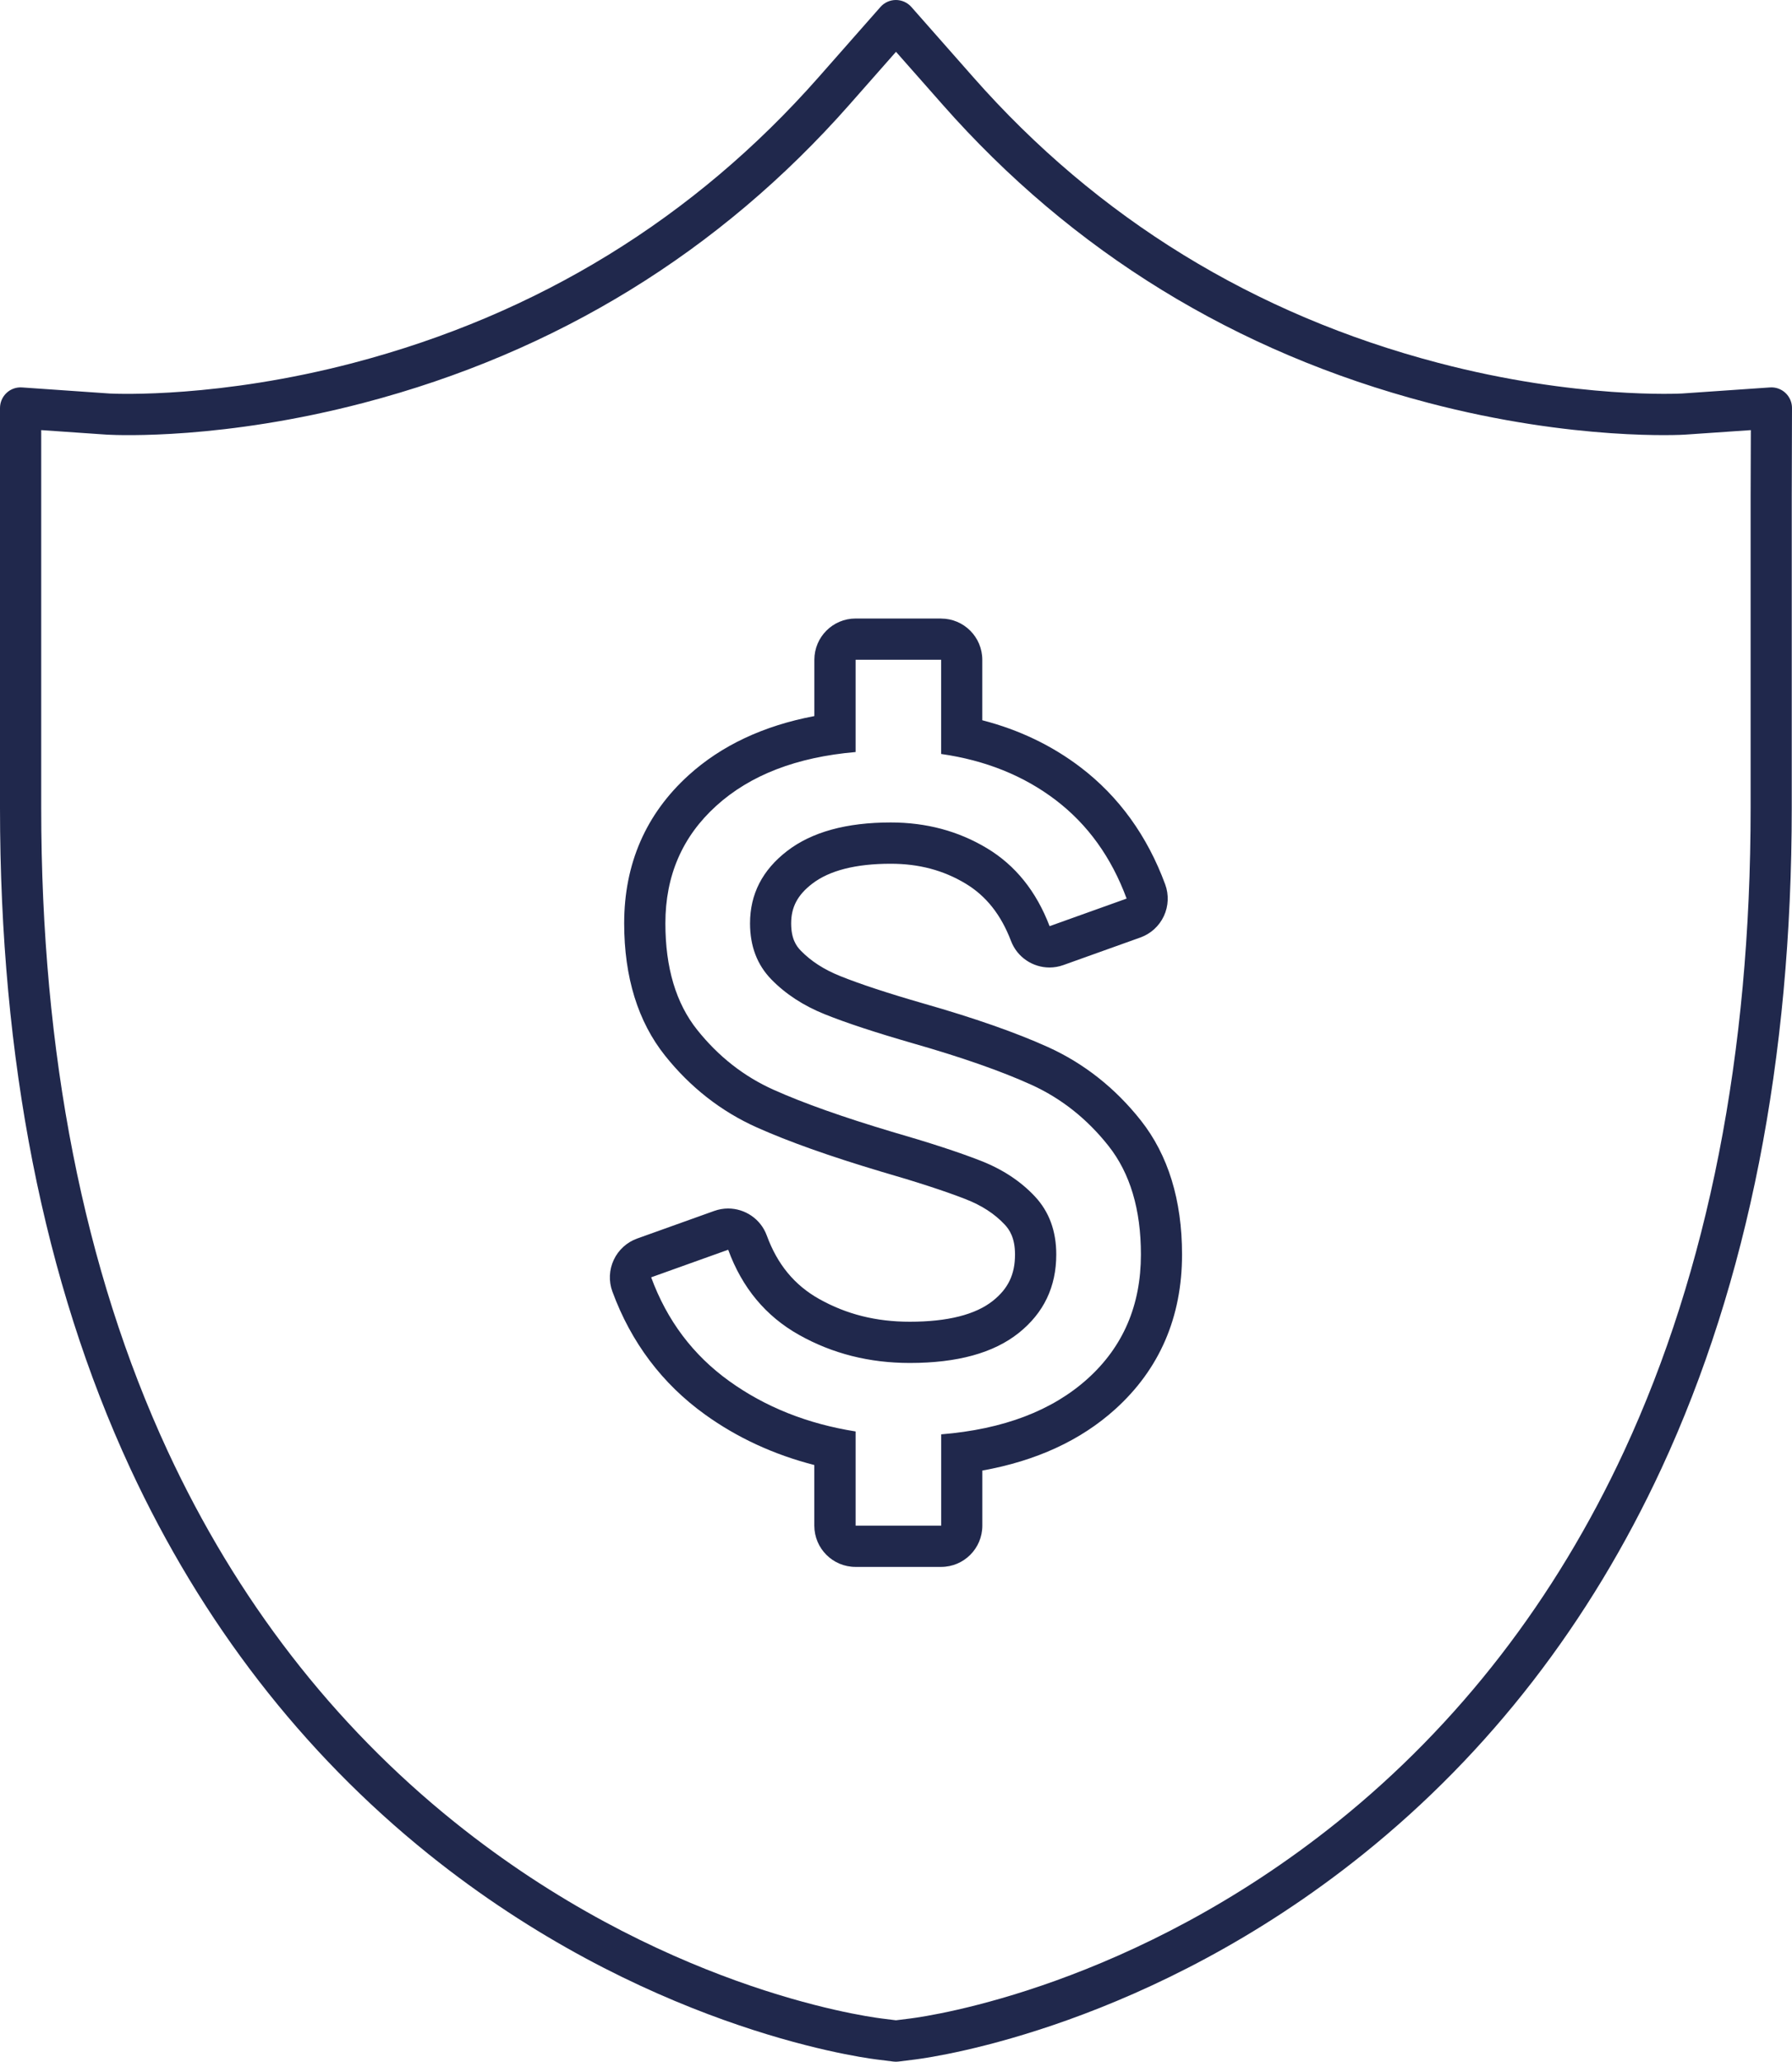
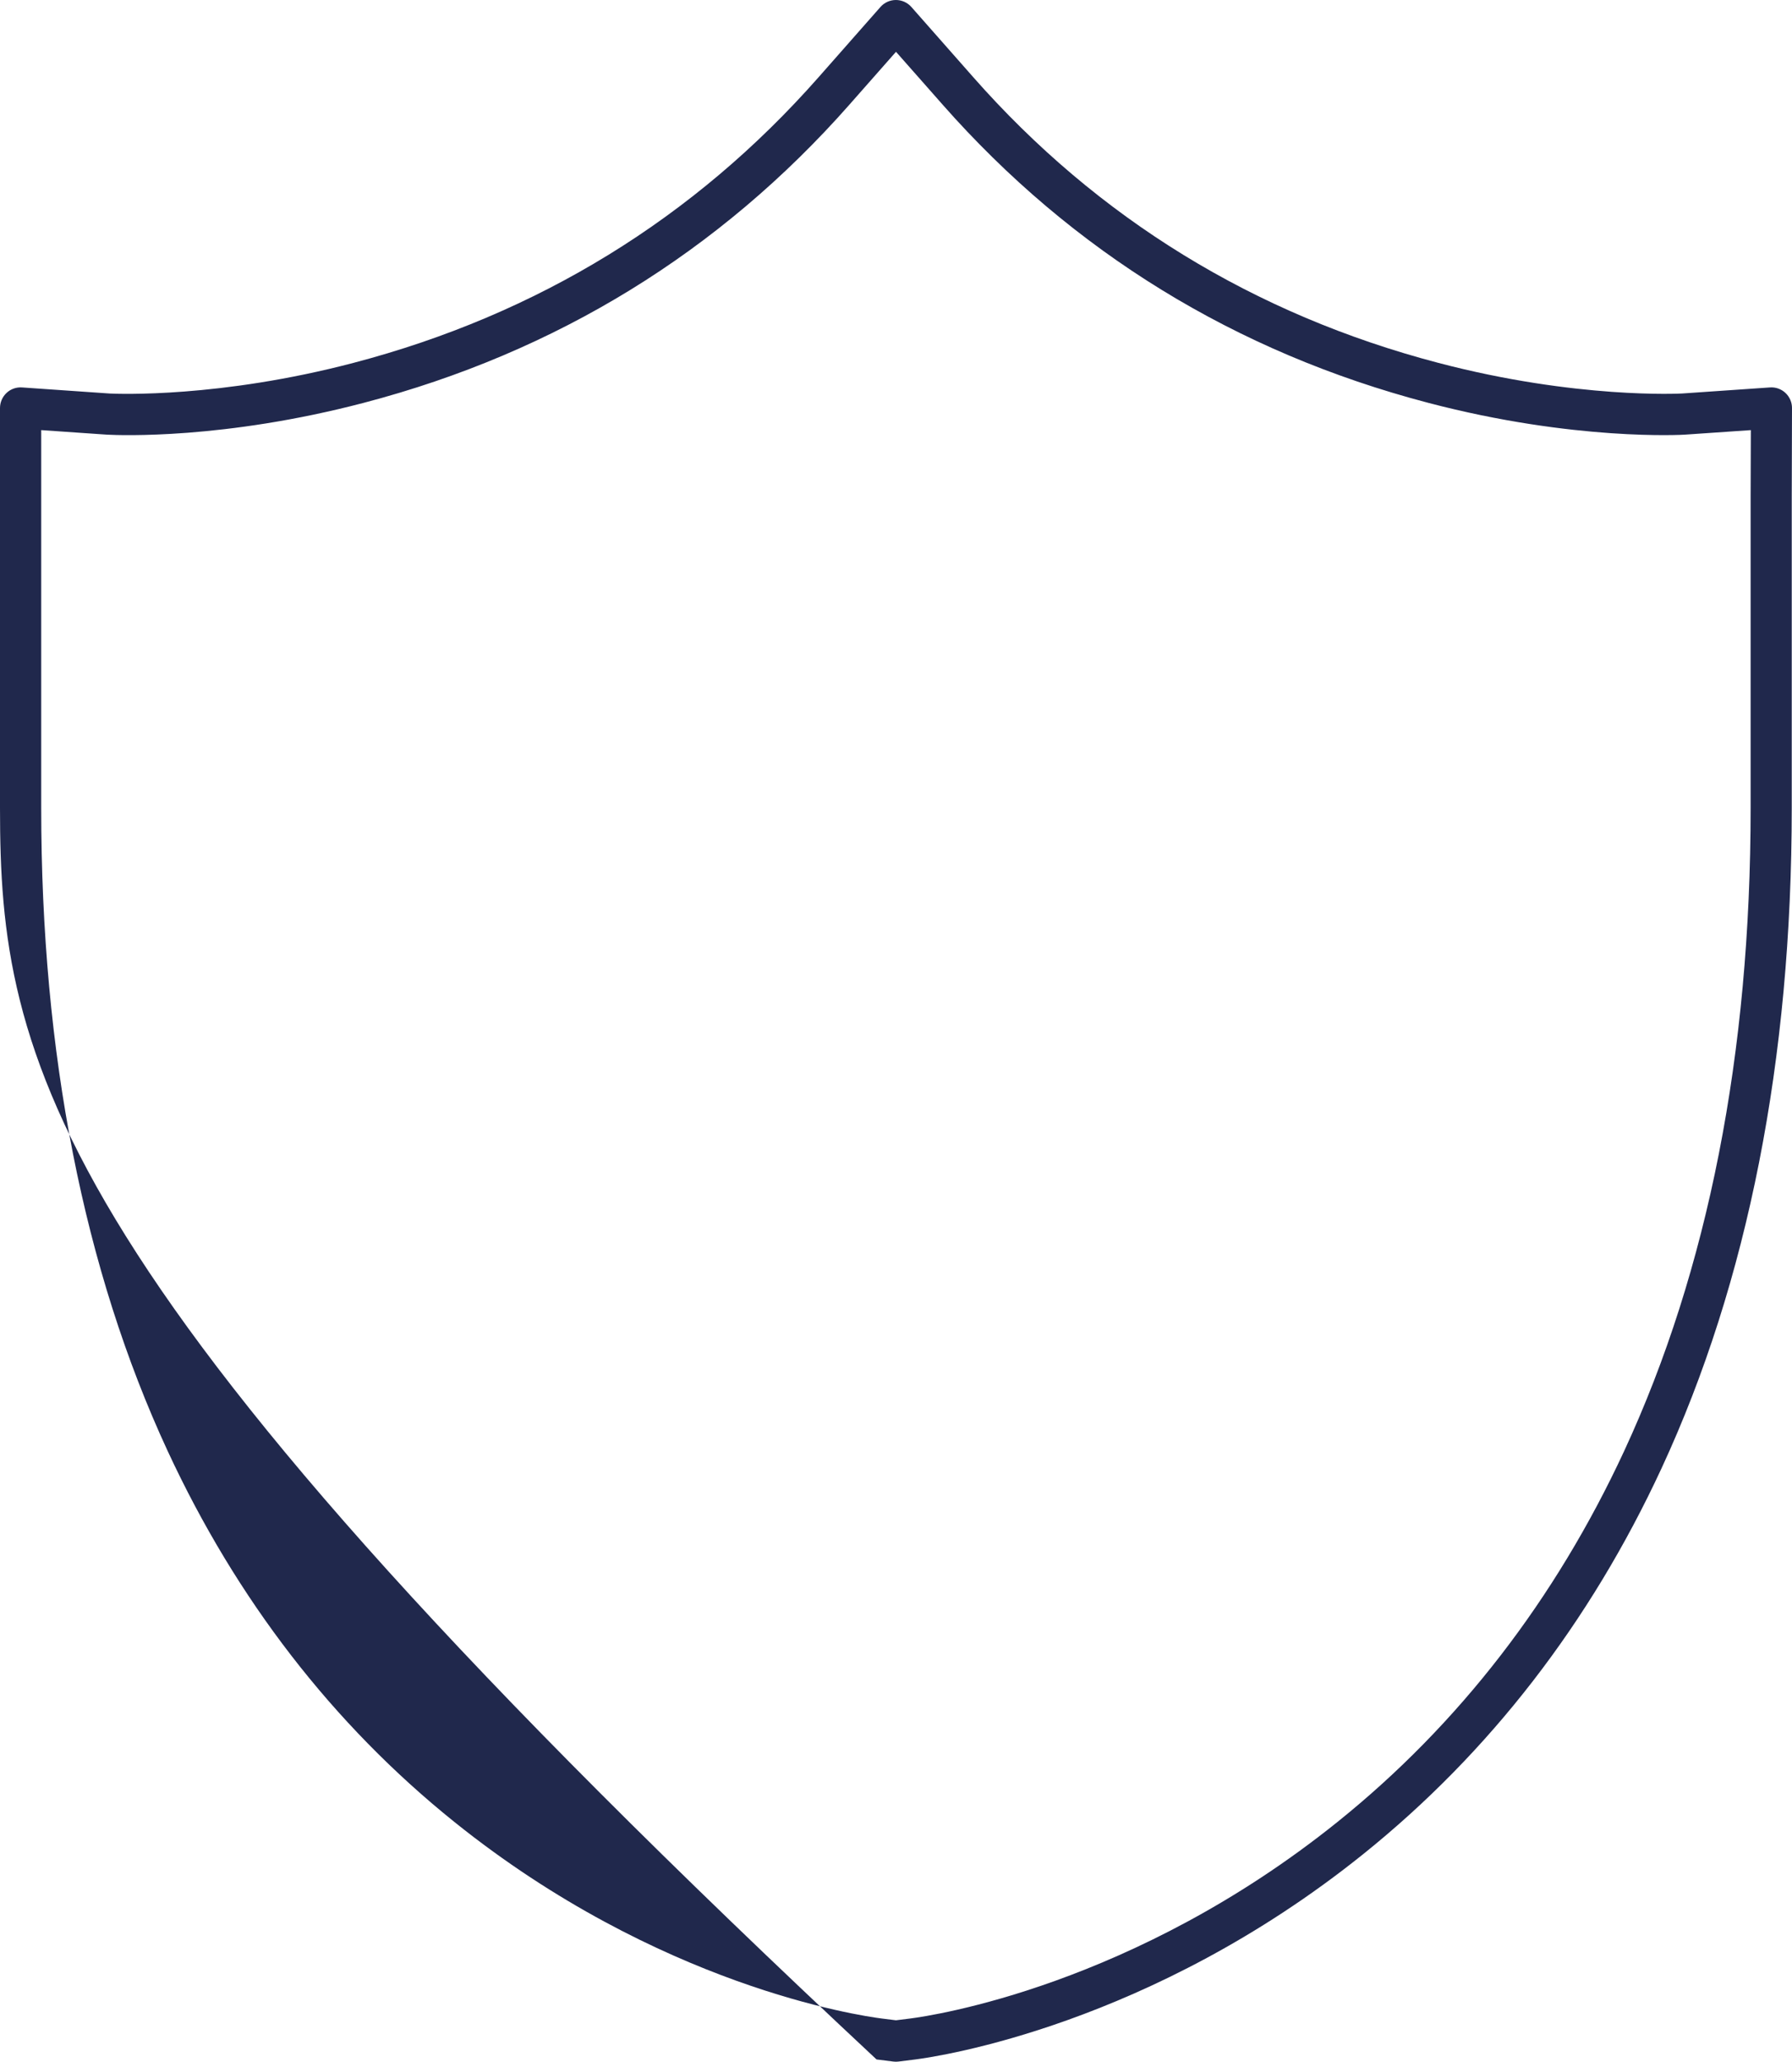
<svg xmlns="http://www.w3.org/2000/svg" id="Layer_2" data-name="Layer 2" viewBox="0 0 434.84 500">
  <defs>
    <style>
      .cls-1 {
        fill: #20284c;
      }
    </style>
  </defs>
  <g id="Traçado_Azul" data-name="Traçado Azul">
    <g>
-       <path class="cls-1" d="M217.4,500c-.21,0-.42-.01-.62-.04l-4.08-.51c-5.69-.72-57-8.25-108.73-49.81-30.65-24.64-55-56.12-72.38-93.57C10.63,310.83,0,256.96,0,195.95v-97c0-1.39.58-2.71,1.59-3.66,1.01-.95,2.37-1.43,3.76-1.33l21.34,1.48c1.96.09,26.63,1.08,59.06-7.43,44.71-11.72,82.69-35.04,112.9-69.3l15-17.02c.95-1.08,2.32-1.69,3.75-1.69s2.8.62,3.75,1.69l15.01,17.02c30.19,34.26,68.17,57.58,112.88,69.3,33.6,8.82,58.87,7.43,59.12,7.42l21.34-1.47c1.39-.1,2.75.39,3.76,1.34,1.01.95,1.59,2.28,1.58,3.66l-.06,21.43v75.56c0,61.03-10.63,114.91-31.59,160.12-17.38,37.47-41.73,68.95-72.38,93.57-51.7,41.53-103.02,49.08-108.7,49.81l-4.08.51c-.21.03-.42.04-.62.04ZM10,104.31v91.64c0,59.55,10.32,112.01,30.67,155.91,16.72,36.04,40.12,66.32,69.57,89.98,49.59,39.83,98.33,47,103.72,47.68l3.45.43,3.45-.43c5.39-.69,54.14-7.87,103.7-47.68,29.44-23.65,52.84-53.93,69.57-89.98,20.35-43.88,30.67-96.34,30.67-155.91v-75.57l.05-16.07-16.02,1.1c-.28.02-26.72,1.62-62.31-7.73-46.66-12.24-86.31-36.59-117.84-72.36l-11.26-12.76-11.25,12.76c-31.54,35.78-71.2,60.13-117.86,72.36-33.96,8.91-59.36,7.89-62.14,7.74-.03,0-.07,0-.1,0l-16.04-1.11Z" />
-       <path class="cls-1" d="M228.38,160v22.85c10.77,1.54,20.04,5.27,27.81,11.19,7.77,5.92,13.5,13.89,17.19,23.88l-18.69,6.69c-3.23-8.46-8.31-14.77-15.23-18.92-6.92-4.15-14.69-6.23-23.31-6.23-10.77,0-19.15,2.31-25.15,6.92-6,4.62-9,10.46-9,17.54,0,5.54,1.73,10.08,5.19,13.62,3.46,3.54,7.77,6.35,12.92,8.42,5.15,2.08,12.27,4.42,21.35,7.04,11.85,3.39,21.42,6.73,28.73,10.04,7.31,3.31,13.58,8.27,18.81,14.88,5.23,6.62,7.85,15.39,7.85,26.31,0,12.31-4.31,22.35-12.92,30.12-8.62,7.77-20.46,12.27-35.54,13.5v22.15h-20.77v-22.85c-11.69-1.85-21.92-5.92-30.69-12.23-8.77-6.31-15.08-14.69-18.92-25.15l18.69-6.69c3.38,9.23,9.12,16.12,17.19,20.65,8.08,4.54,17.04,6.81,26.88,6.81,11.54,0,20.34-2.42,26.42-7.27,6.08-4.85,9.12-11.19,9.12-19.04,0-5.69-1.73-10.38-5.19-14.08-3.46-3.69-7.85-6.58-13.15-8.65-5.31-2.08-12.5-4.42-21.58-7.04-11.85-3.54-21.39-6.92-28.62-10.15-7.23-3.23-13.42-8.08-18.58-14.54-5.16-6.46-7.73-15.08-7.73-25.85,0-11.54,4.11-21.04,12.35-28.5,8.23-7.46,19.5-11.81,33.81-13.04v-22.38h20.77M228.38,150h-20.77c-5.52,0-10,4.48-10,10v13.66c-12.33,2.33-22.57,7.14-30.52,14.35-10.37,9.4-15.63,21.49-15.63,35.91,0,13.05,3.34,23.84,9.91,32.08,6.13,7.69,13.64,13.56,22.31,17.43,7.6,3.4,17.64,6.97,29.83,10.61.03,0,.06.02.09.03,8.77,2.53,15.73,4.8,20.71,6.74,3.94,1.54,7.05,3.56,9.5,6.18,1.07,1.14,2.49,3.13,2.49,7.24,0,4.81-1.65,8.27-5.35,11.22-4.23,3.38-11.03,5.09-20.19,5.09-8.18,0-15.37-1.81-21.99-5.52-5.99-3.36-10.14-8.39-12.7-15.38-1.48-4.05-5.31-6.56-9.39-6.56-1.12,0-2.26.19-3.37.59l-18.69,6.69c-2.51.9-4.56,2.76-5.69,5.18-1.13,2.42-1.25,5.18-.33,7.68,4.53,12.32,12.09,22.36,22.47,29.82,7.82,5.63,16.71,9.73,26.53,12.25v14.71c0,5.52,4.48,10,10,10h20.77c5.52,0,10-4.48,10-10v-13.37c13.06-2.34,23.88-7.32,32.23-14.86,10.77-9.71,16.23-22.34,16.23-37.54,0-13.17-3.36-24.11-10-32.51-6.21-7.85-13.79-13.83-22.53-17.79-7.72-3.49-17.85-7.04-30.11-10.54-8.68-2.5-15.53-4.75-20.36-6.7-3.9-1.57-7.01-3.58-9.51-6.14-1.09-1.12-2.34-2.87-2.34-6.62,0-3.94,1.57-6.9,5.1-9.61,4.18-3.22,10.59-4.85,19.06-4.85,6.83,0,12.77,1.57,18.16,4.81,4.99,3,8.6,7.55,11.03,13.92,1.52,3.98,5.31,6.43,9.34,6.43,1.12,0,2.26-.19,3.37-.59l18.69-6.69c2.51-.9,4.56-2.77,5.69-5.19,1.13-2.42,1.24-5.19.32-7.69-4.34-11.76-11.24-21.3-20.51-28.37-6.95-5.3-14.95-9.13-23.87-11.43v-14.66c0-5.52-4.48-10-10-10h0Z" />
+       <path class="cls-1" d="M217.4,500c-.21,0-.42-.01-.62-.04l-4.08-.51C10.63,310.83,0,256.96,0,195.95v-97c0-1.39.58-2.71,1.59-3.66,1.01-.95,2.37-1.43,3.76-1.33l21.34,1.48c1.96.09,26.63,1.08,59.06-7.43,44.71-11.72,82.69-35.04,112.9-69.3l15-17.02c.95-1.08,2.32-1.69,3.75-1.69s2.8.62,3.75,1.69l15.01,17.02c30.19,34.26,68.17,57.58,112.88,69.3,33.6,8.82,58.87,7.43,59.12,7.42l21.34-1.47c1.39-.1,2.75.39,3.76,1.34,1.01.95,1.59,2.28,1.58,3.66l-.06,21.43v75.56c0,61.03-10.63,114.91-31.59,160.12-17.38,37.47-41.73,68.95-72.38,93.57-51.7,41.53-103.02,49.08-108.7,49.81l-4.08.51c-.21.03-.42.04-.62.04ZM10,104.31v91.64c0,59.55,10.32,112.01,30.67,155.91,16.72,36.04,40.12,66.32,69.57,89.98,49.59,39.83,98.33,47,103.72,47.68l3.45.43,3.45-.43c5.39-.69,54.14-7.87,103.7-47.68,29.44-23.65,52.84-53.93,69.57-89.98,20.35-43.88,30.67-96.34,30.67-155.91v-75.57l.05-16.07-16.02,1.1c-.28.02-26.72,1.62-62.31-7.73-46.66-12.24-86.31-36.59-117.84-72.36l-11.26-12.76-11.25,12.76c-31.54,35.78-71.2,60.13-117.86,72.36-33.96,8.91-59.36,7.89-62.14,7.74-.03,0-.07,0-.1,0l-16.04-1.11Z" />
    </g>
  </g>
</svg>